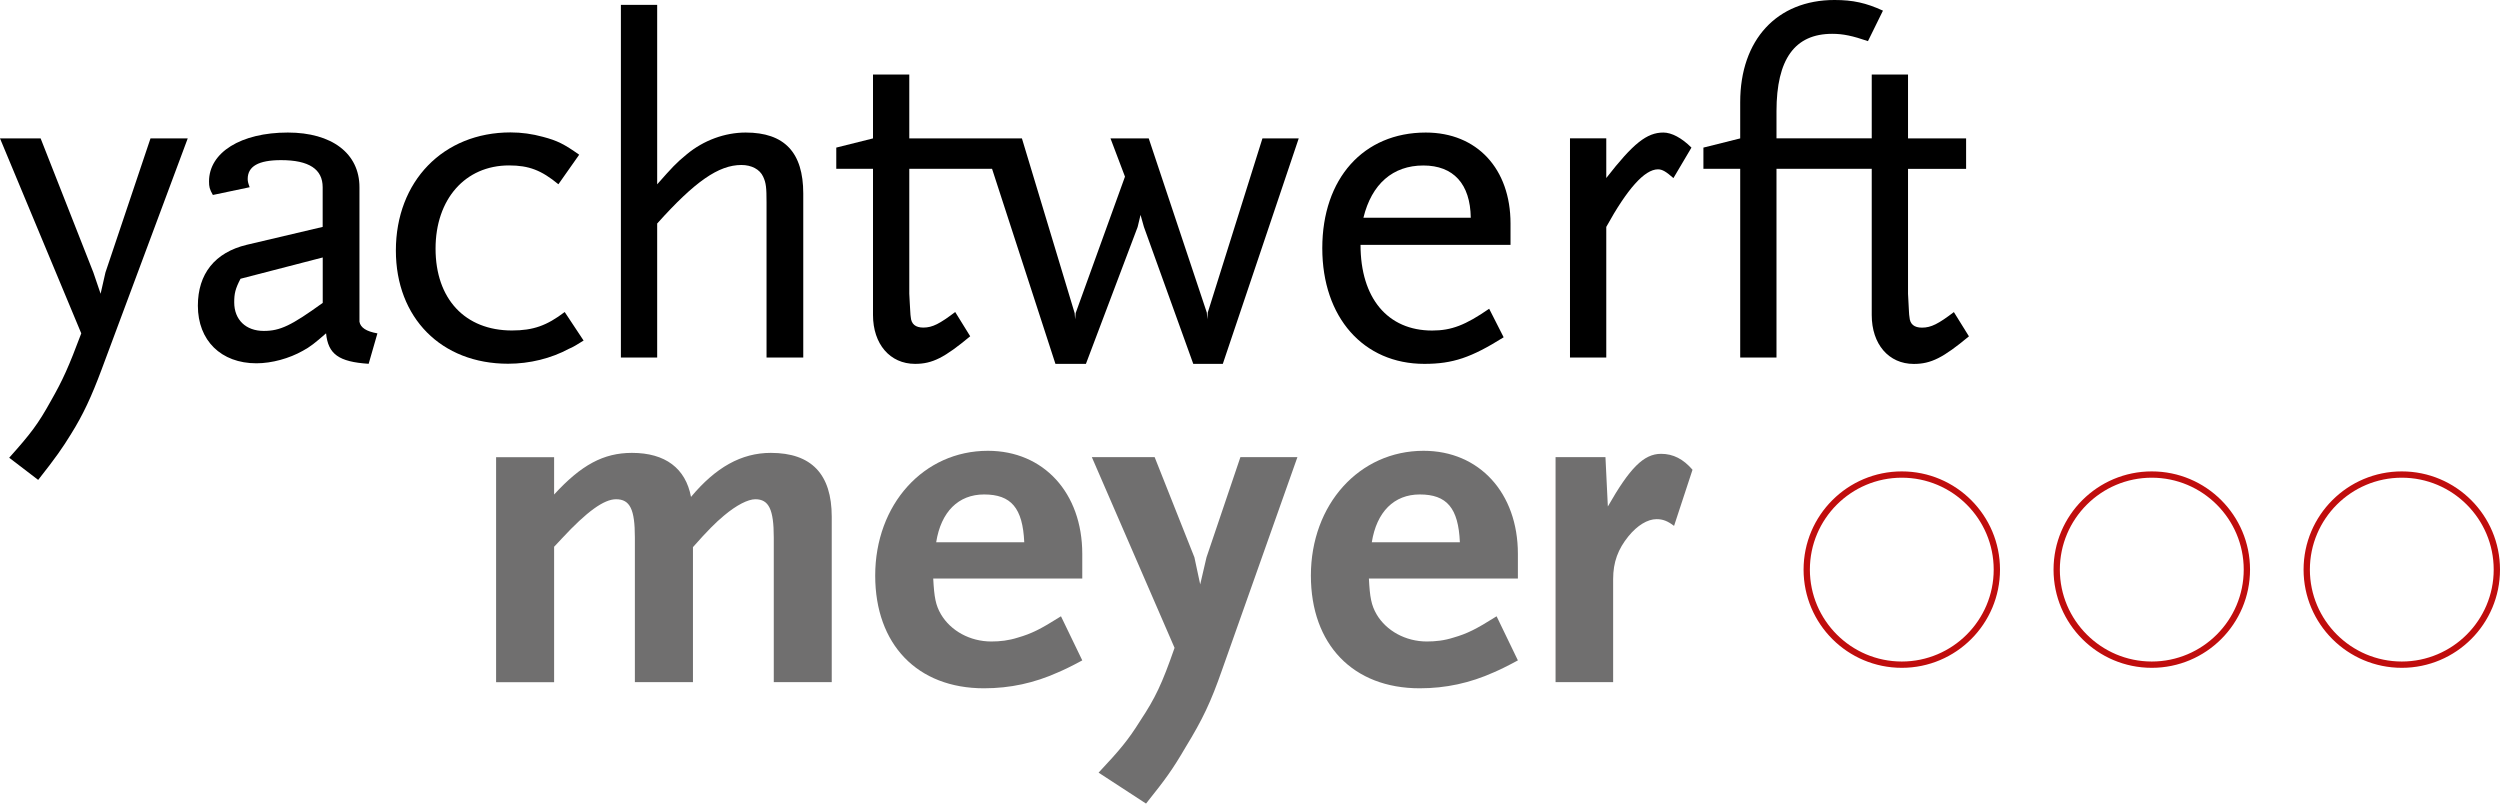
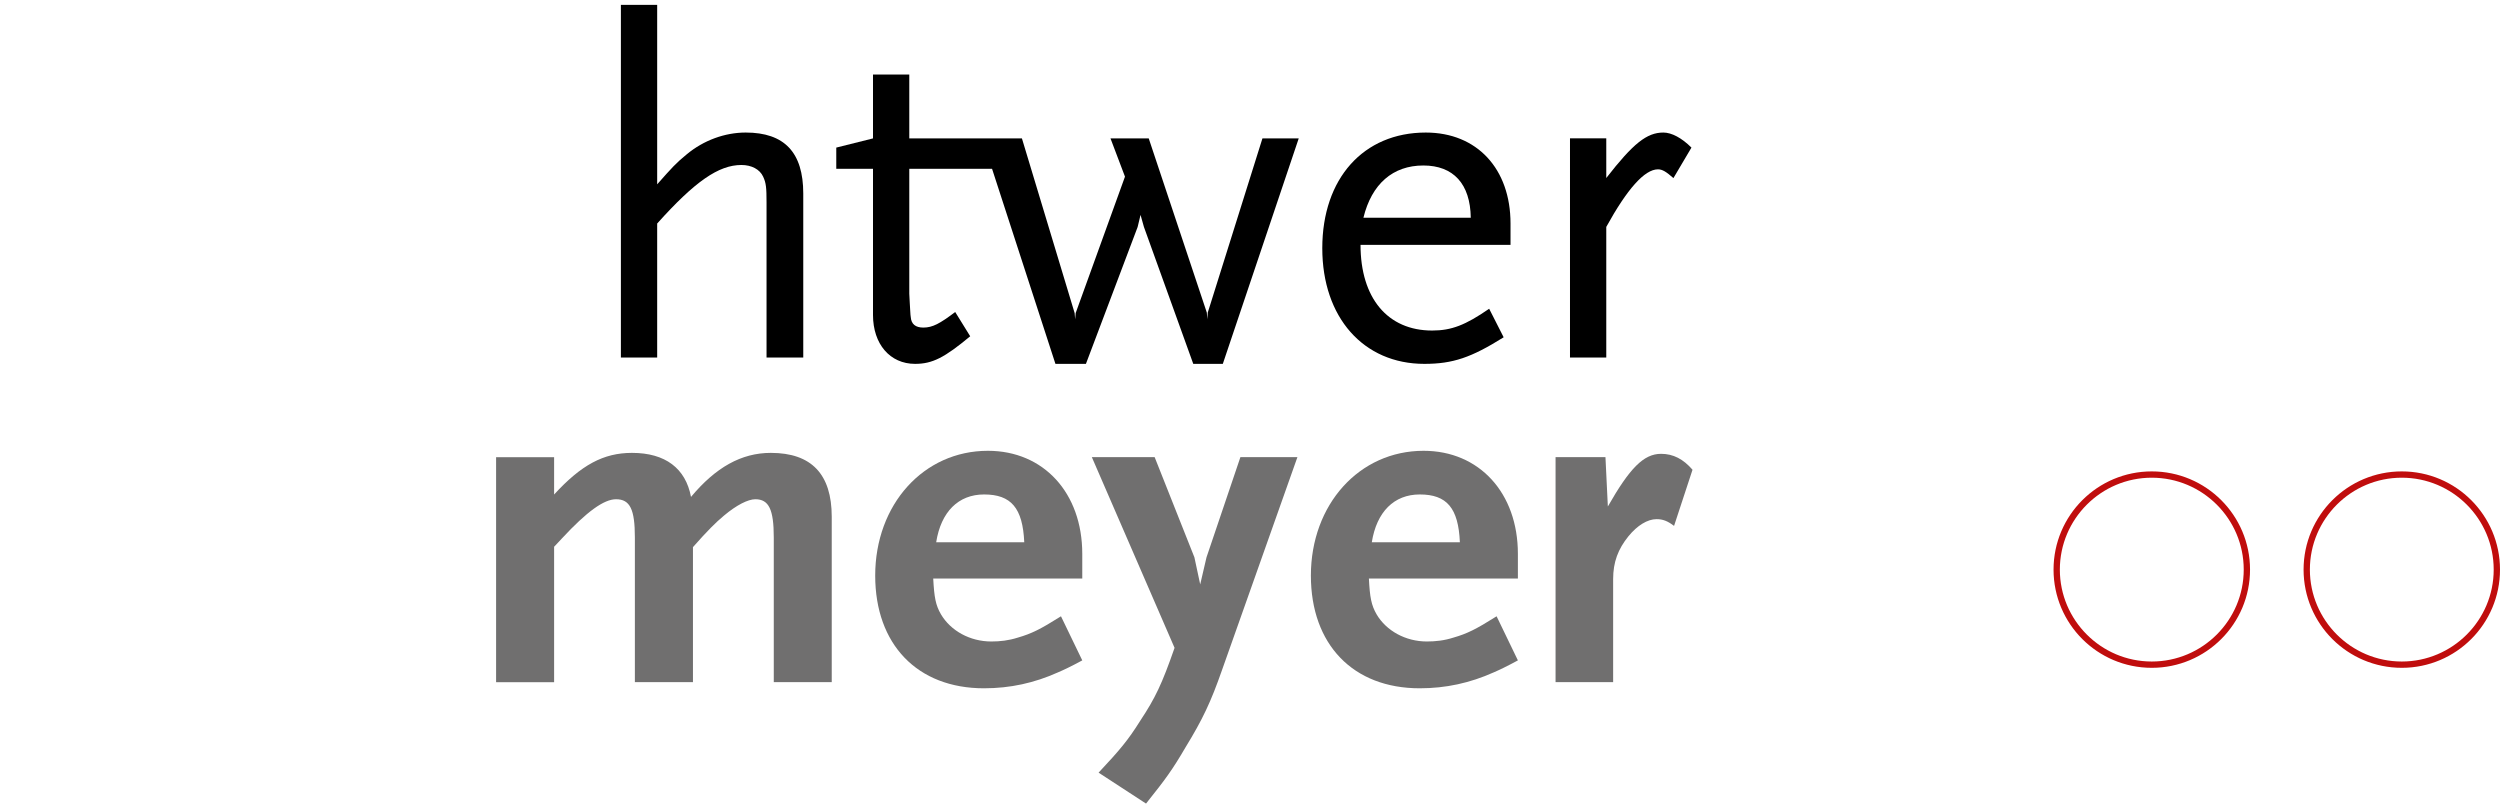
<svg xmlns="http://www.w3.org/2000/svg" version="1.1" id="Logo_1_" x="0px" y="0px" viewBox="0 0 396.85 127.56" style="enable-background:new 0 0 396.85 127.56;" xml:space="preserve">
  <style type="text/css">
	.st0{fill:#706F6F;}
	.st1{fill-rule:evenodd;clip-rule:evenodd;fill:#706F6F;}
	.st2{fill-rule:evenodd;clip-rule:evenodd;}
	.st3{fill:#C00D0D;}
</style>
  <g id="ym">
    <g id="meyer">
      <path class="st0" d="M132.03,108.28V82.03c0-6.76-3.22-10.14-9.67-10.14c-4.68,0-8.75,2.3-12.67,6.99    c-0.85-4.53-4.07-6.99-9.37-6.99c-4.53,0-8.06,1.92-12.36,6.61v-5.92h-9.21v35.71h9.21v-21.5l1.23-1.31    c3.99-4.3,6.69-6.23,8.6-6.23c2.23,0,2.99,1.62,2.99,6.07v22.96h9.22V86.85c2.3-2.6,3.61-3.91,4.91-4.99    c2-1.69,3.84-2.61,4.99-2.61c2.15,0,2.93,1.62,2.93,6.07v22.96H132.03L132.03,108.28z" />
      <path class="st1" d="M171.8,104.83l-3.38-7c-3.3,2.08-4.69,2.76-6.84,3.38c-1.46,0.47-2.84,0.62-4.22,0.62    c-3.38,0-6.44-1.69-7.99-4.31c-0.85-1.46-1.07-2.69-1.23-5.68h23.66v-3.92c0-9.68-6.14-16.36-14.98-16.36    c-10.21,0-17.89,8.52-17.89,19.81c0,10.91,6.67,17.89,17.27,17.89c4.15,0,7.99-0.84,11.75-2.53    C168.8,106.37,170.11,105.75,171.8,104.83L171.8,104.83z M162.59,86.08h-13.98c0.76-4.84,3.53-7.59,7.6-7.59    C160.51,78.49,162.35,80.64,162.59,86.08L162.59,86.08z" />
      <path class="st0" d="M205.95,72.57h-9.05l-5.38,15.9l-1,4.3l-0.92-4.3l-6.31-15.9h-9.97l13.13,30.27c-2,5.75-3.07,7.98-5.46,11.59    c-1.92,3.07-3.22,4.61-6.6,8.22l7.53,4.91c3.07-3.84,4.15-5.3,6.3-8.98c2.68-4.38,3.99-7.14,5.76-12.21L205.95,72.57L205.95,72.57    z" />
      <path class="st1" d="M240.95,104.83l-3.38-7c-3.3,2.08-4.69,2.76-6.84,3.38c-1.46,0.47-2.85,0.62-4.23,0.62    c-3.37,0-6.44-1.69-7.98-4.31c-0.84-1.46-1.07-2.69-1.22-5.68h23.65v-3.92c0-9.68-6.14-16.36-14.97-16.36    c-10.21,0-17.89,8.52-17.89,19.81c0,10.91,6.67,17.89,17.28,17.89c4.14,0,7.98-0.84,11.75-2.53    C237.96,106.37,239.26,105.75,240.95,104.83L240.95,104.83z M231.74,86.08h-13.98c0.77-4.84,3.54-7.59,7.61-7.59    C229.67,78.49,231.51,80.64,231.74,86.08L231.74,86.08z" />
      <path class="st0" d="M268.67,74.57c-1.45-1.69-3.06-2.53-4.99-2.53c-2.77,0-4.99,2.29-8.45,8.36l-0.38-7.83h-7.92v35.71h9.14    V91.93c0-2.69,0.77-4.76,2.45-6.83c1.39-1.69,3-2.69,4.45-2.69c1.01,0,1.77,0.31,2.77,1.07L268.67,74.57L268.67,74.57z" />
    </g>
    <g id="yachtwerft">
-       <path d="M29.8,21.97h-5.91l-7.15,21.28l-0.77,3.38l-1.15-3.38L6.45,21.97H0l12.9,30.95c-1.99,5.3-2.91,7.37-4.84,10.75    c-2,3.61-3.15,5.14-6.6,8.99l4.6,3.52c2.84-3.6,3.85-5.06,5.22-7.29c1.92-3.07,3.23-5.91,4.84-10.21L29.8,21.97L29.8,21.97z" />
-       <path class="st2" d="M59.91,52.92c-1.77-0.31-2.69-0.92-2.85-1.85v-2.53V29.72c0-5.37-4.38-8.68-11.37-8.68    c-7.45,0-12.51,3.16-12.51,7.76c0,0.84,0.08,1.22,0.61,2.15l5.84-1.23c-0.23-0.62-0.31-0.92-0.31-1.31c0-2,1.69-2.99,5.3-2.99    c4.45,0,6.6,1.45,6.6,4.3v6.3l-12.05,2.84c-5.07,1.22-7.76,4.61-7.76,9.67c0,5.53,3.69,9.14,9.29,9.14c2.46,0,5.22-0.77,7.38-1.99    c1.15-0.62,1.92-1.23,3.68-2.77c0.32,3.3,2,4.53,6.76,4.84L59.91,52.92L59.91,52.92z M51.23,48.08c-4.99,3.6-6.75,4.45-9.36,4.45    c-2.84,0-4.69-1.77-4.69-4.53c0-1.38,0.16-2.14,1-3.75l13.05-3.38V48.08L51.23,48.08z" />
-       <path d="M92.64,54.06l-3-4.53c-2.83,2.15-4.98,2.93-8.37,2.93c-7.44,0-12.13-5-12.13-12.99c0-7.83,4.68-13.21,11.67-13.21    c3.15,0,5.14,0.77,7.83,2.99l3.3-4.69c-2.38-1.68-3.45-2.23-5.76-2.84c-1.69-0.46-3.38-0.7-5.14-0.7    c-10.68,0-18.2,7.76-18.2,18.75c0,10.68,7.21,17.97,17.81,17.97c3.46,0,6.84-0.85,9.68-2.38C90.88,55.15,91.65,54.68,92.64,54.06    L92.64,54.06z" />
      <path d="M127.51,56.76V30.72c0-6.53-2.99-9.68-9.14-9.68c-3.3,0-6.68,1.23-9.36,3.46c-1.69,1.38-2.31,2.07-4.69,4.76V0.77h-5.76    v55.99h5.76V35.48c5.99-6.68,9.76-9.29,13.37-9.29c1.61,0,2.92,0.69,3.45,1.85c0.47,1,0.54,1.77,0.54,4.07v24.65H127.51    L127.51,56.76z" />
      <path class="st2" d="M239.78,38.86v-3.38c0-8.68-5.31-14.44-13.45-14.44c-9.9,0-16.43,7.3-16.43,18.36    c0,10.98,6.53,18.36,16.2,18.36c4.53,0,7.45-1,12.59-4.22l-2.3-4.53c-3.76,2.6-5.99,3.46-9.05,3.46c-7.07,0-11.37-5.15-11.37-13.6    H239.78L239.78,38.86z M233.47,34.56h-17.04c1.31-5.37,4.68-8.29,9.51-8.29C230.71,26.27,233.4,29.19,233.47,34.56L233.47,34.56z" />
      <path d="M268.5,23.43c-1.54-1.54-3.15-2.39-4.46-2.39c-2.61,0-4.77,1.7-9.06,7.22v-6.3h-5.76v34.79h5.76V36.02    c3.3-5.99,6.07-9.14,8.21-9.14c0.7,0,1.31,0.39,2.45,1.39L268.5,23.43L268.5,23.43z" />
      <path d="M154.01,53.38c-4.07,3.38-5.98,4.38-8.75,4.38c-3.99,0-6.68-3.15-6.68-7.76V26.8h-5.83v-3.37l5.83-1.46V11.83h5.76v10.14    h11.58h2.97h3.33l8.37,27.73l0.08,0.99l0.08-0.99l7.83-21.66l-2.3-6.07h6.07l9.22,27.65l0.08,1.07l0.07-1.07l8.68-27.65h5.76    l-12.05,35.79h-4.69l-7.83-21.73l-0.54-1.92l-0.46,1.92l-8.21,21.73h-4.84L157.48,26.8h-13.14v19.82l0.08,1.54    c0.08,1.07,0.08,1.76,0.15,2.15c0.08,1.15,0.77,1.69,2,1.69c1.46,0,2.61-0.62,5.06-2.47L154.01,53.38L154.01,53.38z" />
-       <path d="M298.9,1.69l-2.38,4.84c-2.46-0.84-3.92-1.16-5.68-1.16c-5.92,0-8.84,4-8.84,12.29v4.3h15.12V11.83h5.76v10.14h9.22v4.84    h-9.22v19.82l0.08,1.54c0.07,1.07,0.07,1.76,0.15,2.15c0.07,1.15,0.76,1.69,1.99,1.69c1.46,0,2.62-0.62,5.06-2.47l2.39,3.85    c-4.07,3.38-6,4.38-8.75,4.38c-4,0-6.68-3.15-6.68-7.76V26.8h-5.84H282v29.95h-5.76V26.8h-5.84v-3.37l5.84-1.46v-5.76    c0-9.9,5.84-16.21,14.97-16.21C294.14,0,296.22,0.46,298.9,1.69L298.9,1.69z" />
    </g>
    <g id="kreise">
      <g>
        <g>
          <path class="st3" d="M381.26,75.83c8.05,0,14.59,6.54,14.59,14.59c0,8.05-6.55,14.59-14.59,14.59      c-8.04,0-14.59-6.55-14.59-14.59C366.67,82.38,373.21,75.83,381.26,75.83 M381.26,74.83c-8.6,0-15.59,6.98-15.59,15.59      c0,8.61,6.98,15.59,15.59,15.59c8.62,0,15.59-6.98,15.59-15.59C396.85,81.81,389.87,74.83,381.26,74.83L381.26,74.83z" />
        </g>
      </g>
      <g>
        <g>
          <path class="st3" d="M341.57,75.83c8.05,0,14.6,6.54,14.6,14.59c0,8.05-6.55,14.59-14.6,14.59c-8.04,0-14.59-6.55-14.59-14.59      C326.98,82.38,333.53,75.83,341.57,75.83 M341.57,74.83c-8.6,0-15.59,6.98-15.59,15.59c0,8.61,6.98,15.59,15.59,15.59      c8.62,0,15.6-6.98,15.6-15.59C357.17,81.81,350.19,74.83,341.57,74.83L341.57,74.83z" />
        </g>
      </g>
      <g>
        <g>
-           <path class="st3" d="M301.89,75.83c8.05,0,14.59,6.54,14.59,14.59c0,8.05-6.55,14.59-14.59,14.59      c-8.04,0-14.59-6.55-14.59-14.59C287.3,82.38,293.84,75.83,301.89,75.83 M301.89,74.83c-8.6,0-15.59,6.98-15.59,15.59      c0,8.61,6.98,15.59,15.59,15.59c8.62,0,15.59-6.98,15.59-15.59C317.48,81.81,310.5,74.83,301.89,74.83L301.89,74.83z" />
-         </g>
+           </g>
      </g>
    </g>
  </g>
</svg>